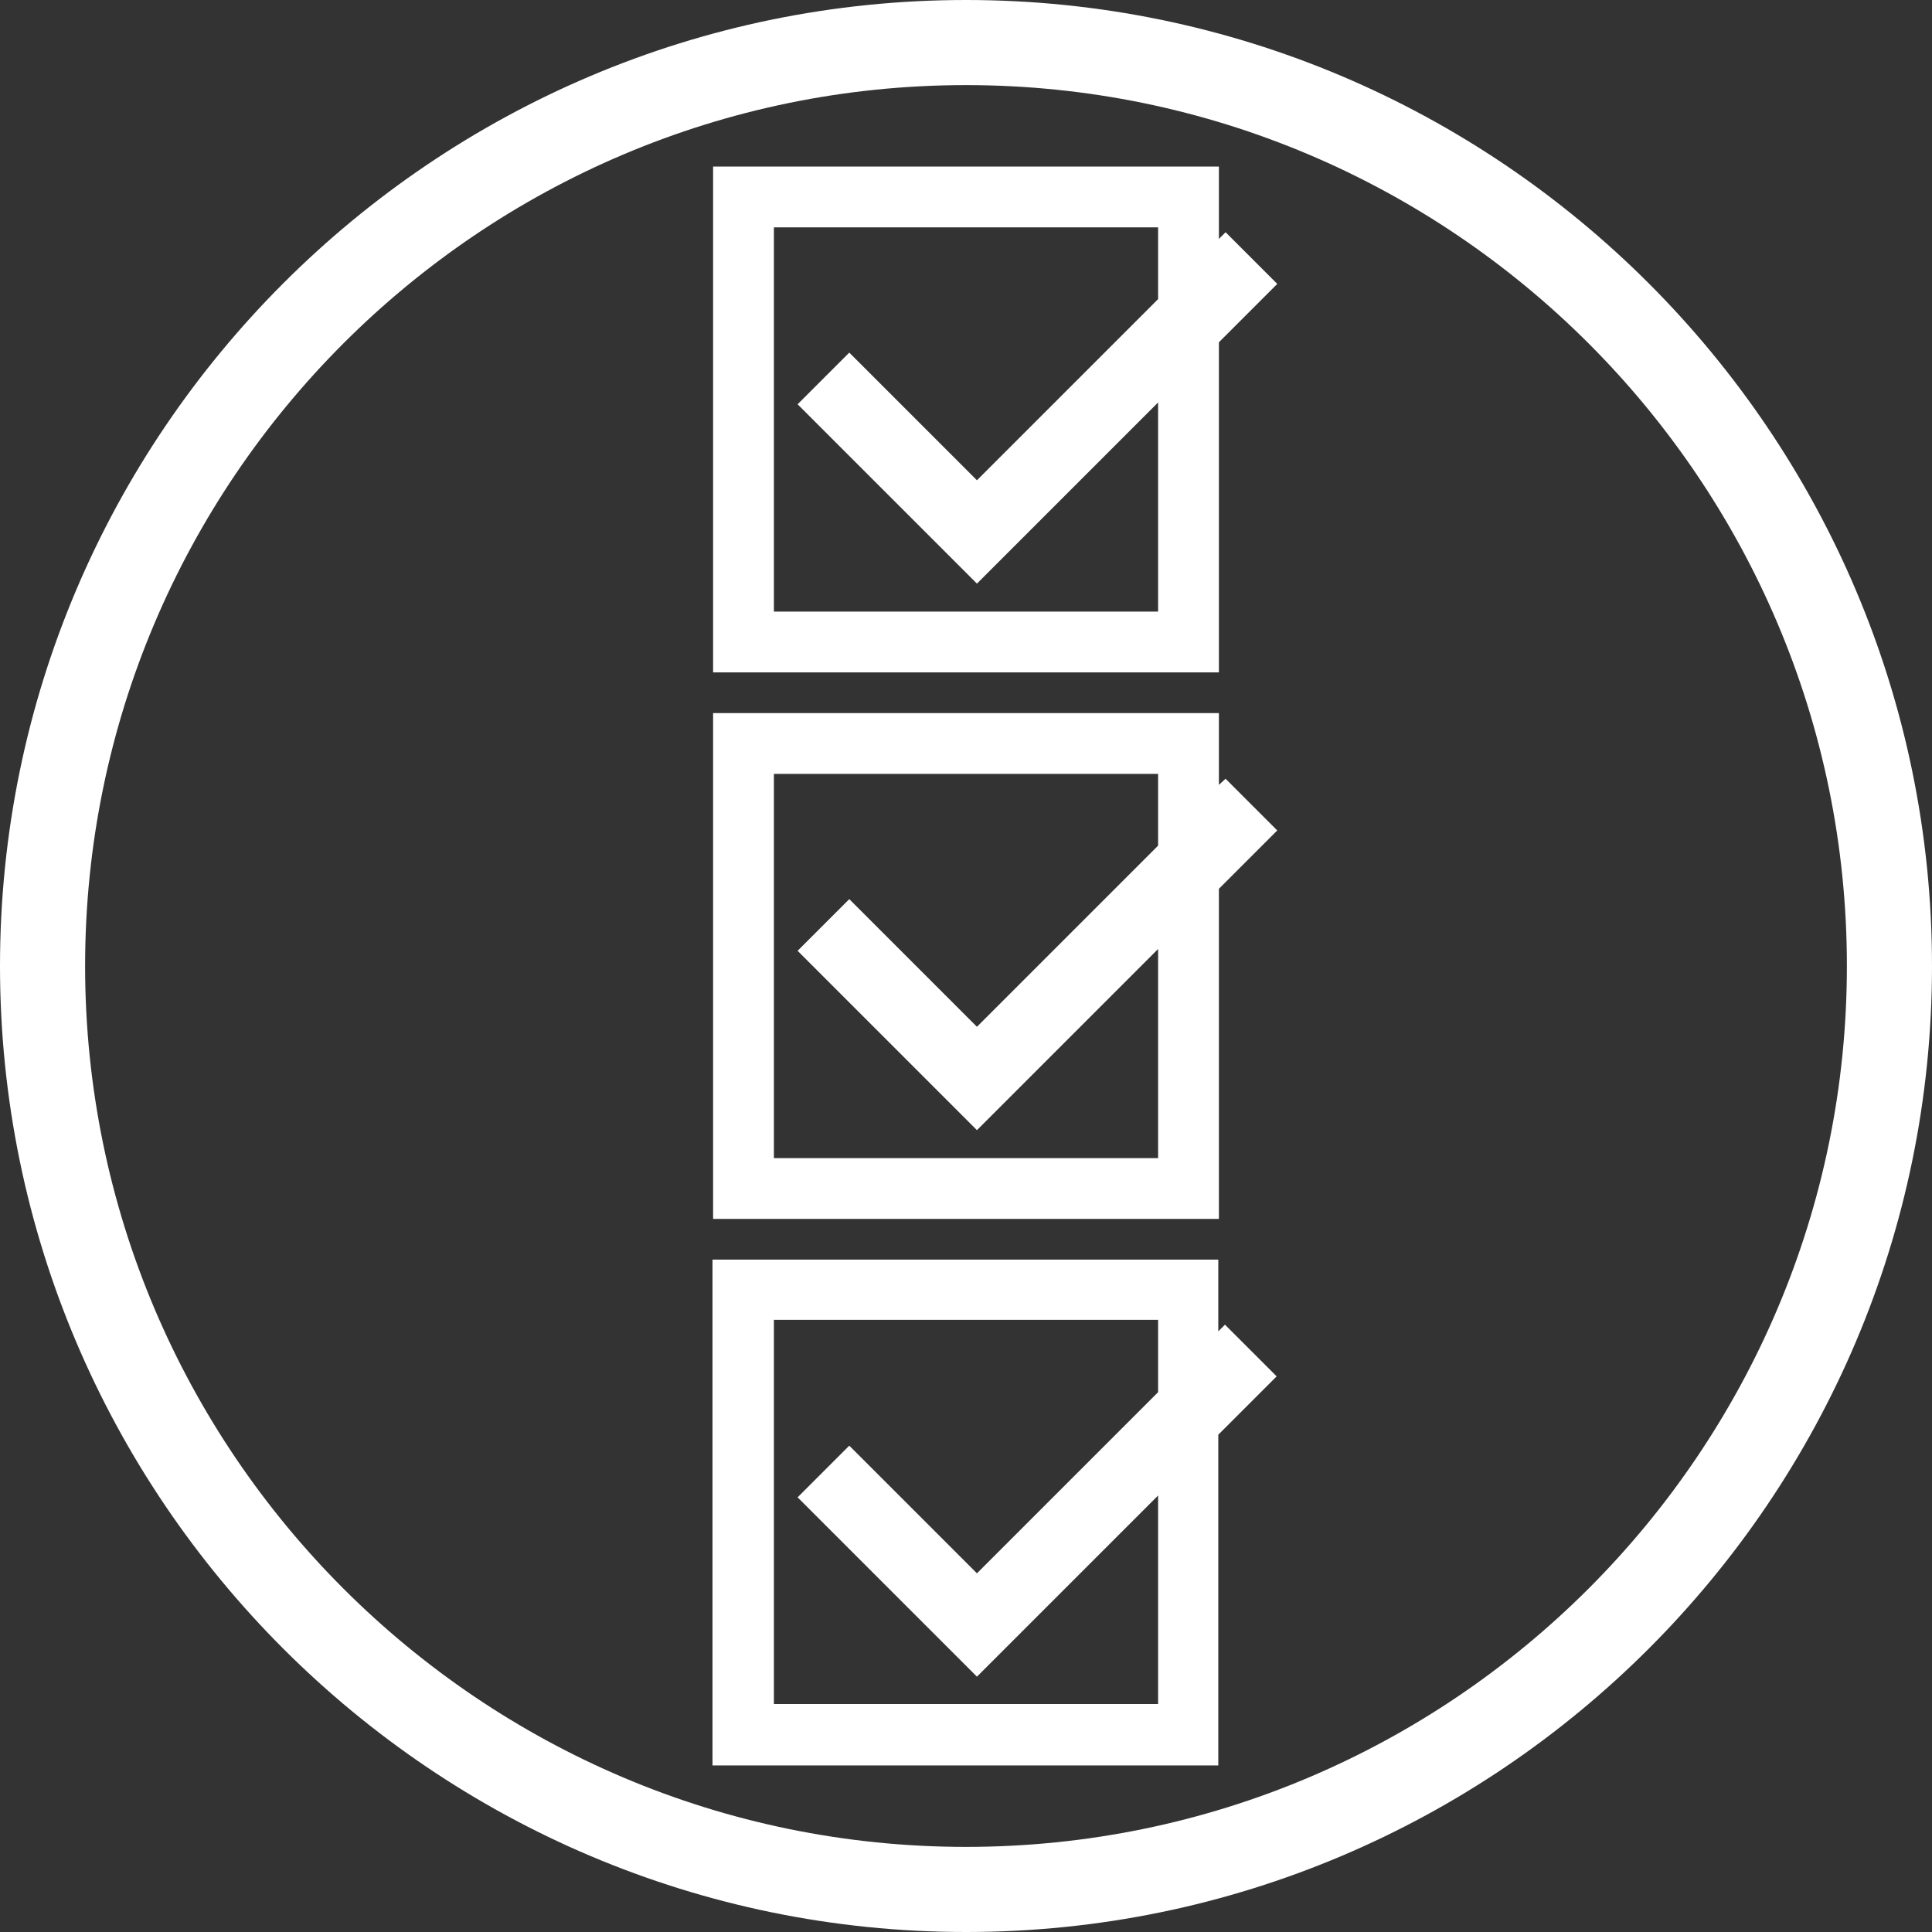
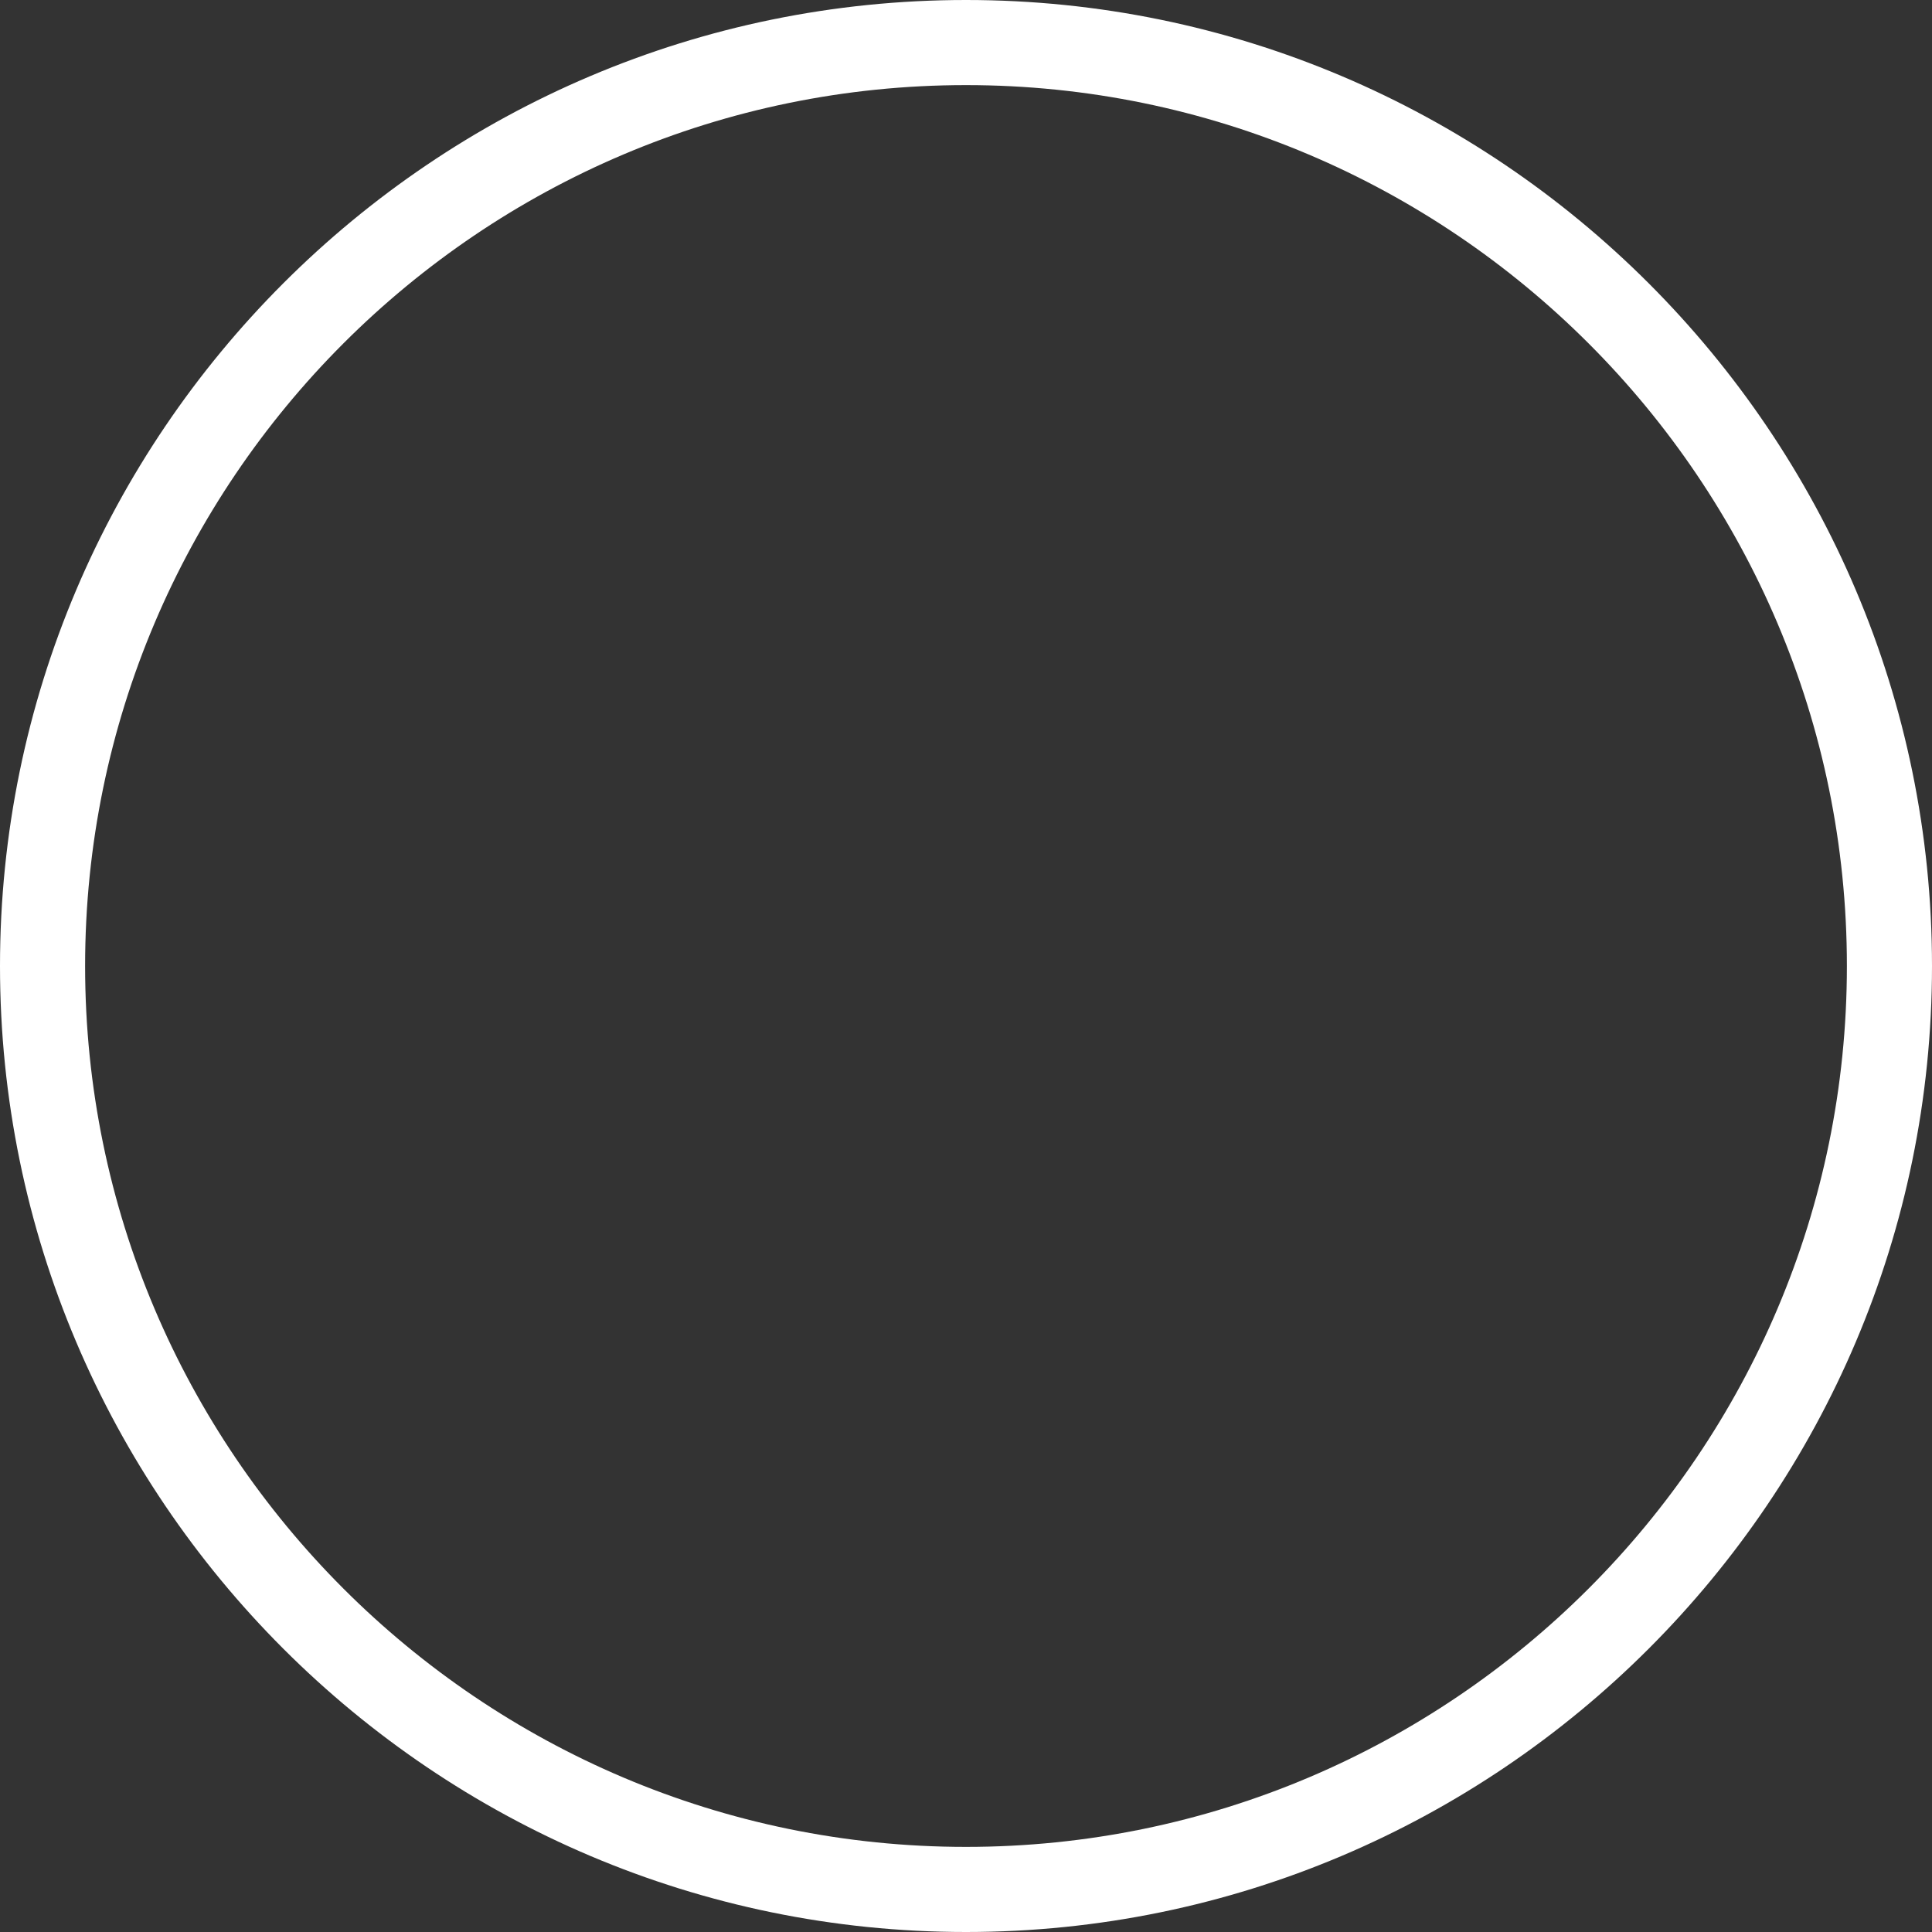
<svg xmlns="http://www.w3.org/2000/svg" xml:space="preserve" style="enable-background:new 0 0 317.8 317.8;" viewBox="0 0 317.8 317.8" y="0px" x="0px" id="Calque_1" version="1.1">
  <rect x="0" y="0" width="317.8" height="317.8" fill="#333333" stroke="none" />
  <style type="text/css"> .st0{fill:#FFFFFF;} </style>
  <g>
    <path d="M158.9,0C71.3,0,0,71.3,0,158.9s71.3,158.9,158.9,158.9s158.9-71.3,158.9-158.9S246.5,0,158.9,0z M158.9,303.8 C79,303.8,14,238.8,14,158.9S79,14,158.9,14s144.9,65,144.9,144.9S238.8,303.8,158.9,303.8z" class="st0" />
-     <path d="M200.5,39.3V27.4h-83.2v83.2h83.2V56.3l9.6-9.6l-8.5-8.5L200.5,39.3z M190.5,100.6h-63.2V37.4h63.2v11.8 L160.7,79l-21-21l-8.5,8.5L160.7,96l29.8-29.8V100.6z" class="st0" />
-     <path d="M200.5,129.1v-11.8h-83.2v83.2h83.2v-54.3l9.6-9.6l-8.5-8.5L200.5,129.1z M190.5,190.5h-63.2v-63.2h63.2v11.8 l-29.8,29.8l-21-21l-8.5,8.5l29.5,29.5l29.8-29.8V190.5z" class="st0" />
-     <path d="M201.5,217.9l-1.1,1.1v-11.8h-83.2v83.2h83.2V236l9.6-9.6L201.5,217.9z M190.5,280.3h-63.2v-63.2h63.2V229 l-29.8,29.8l-21-21l-8.5,8.5l29.5,29.5l29.8-29.8V280.3z" class="st0" />
  </g>
</svg>